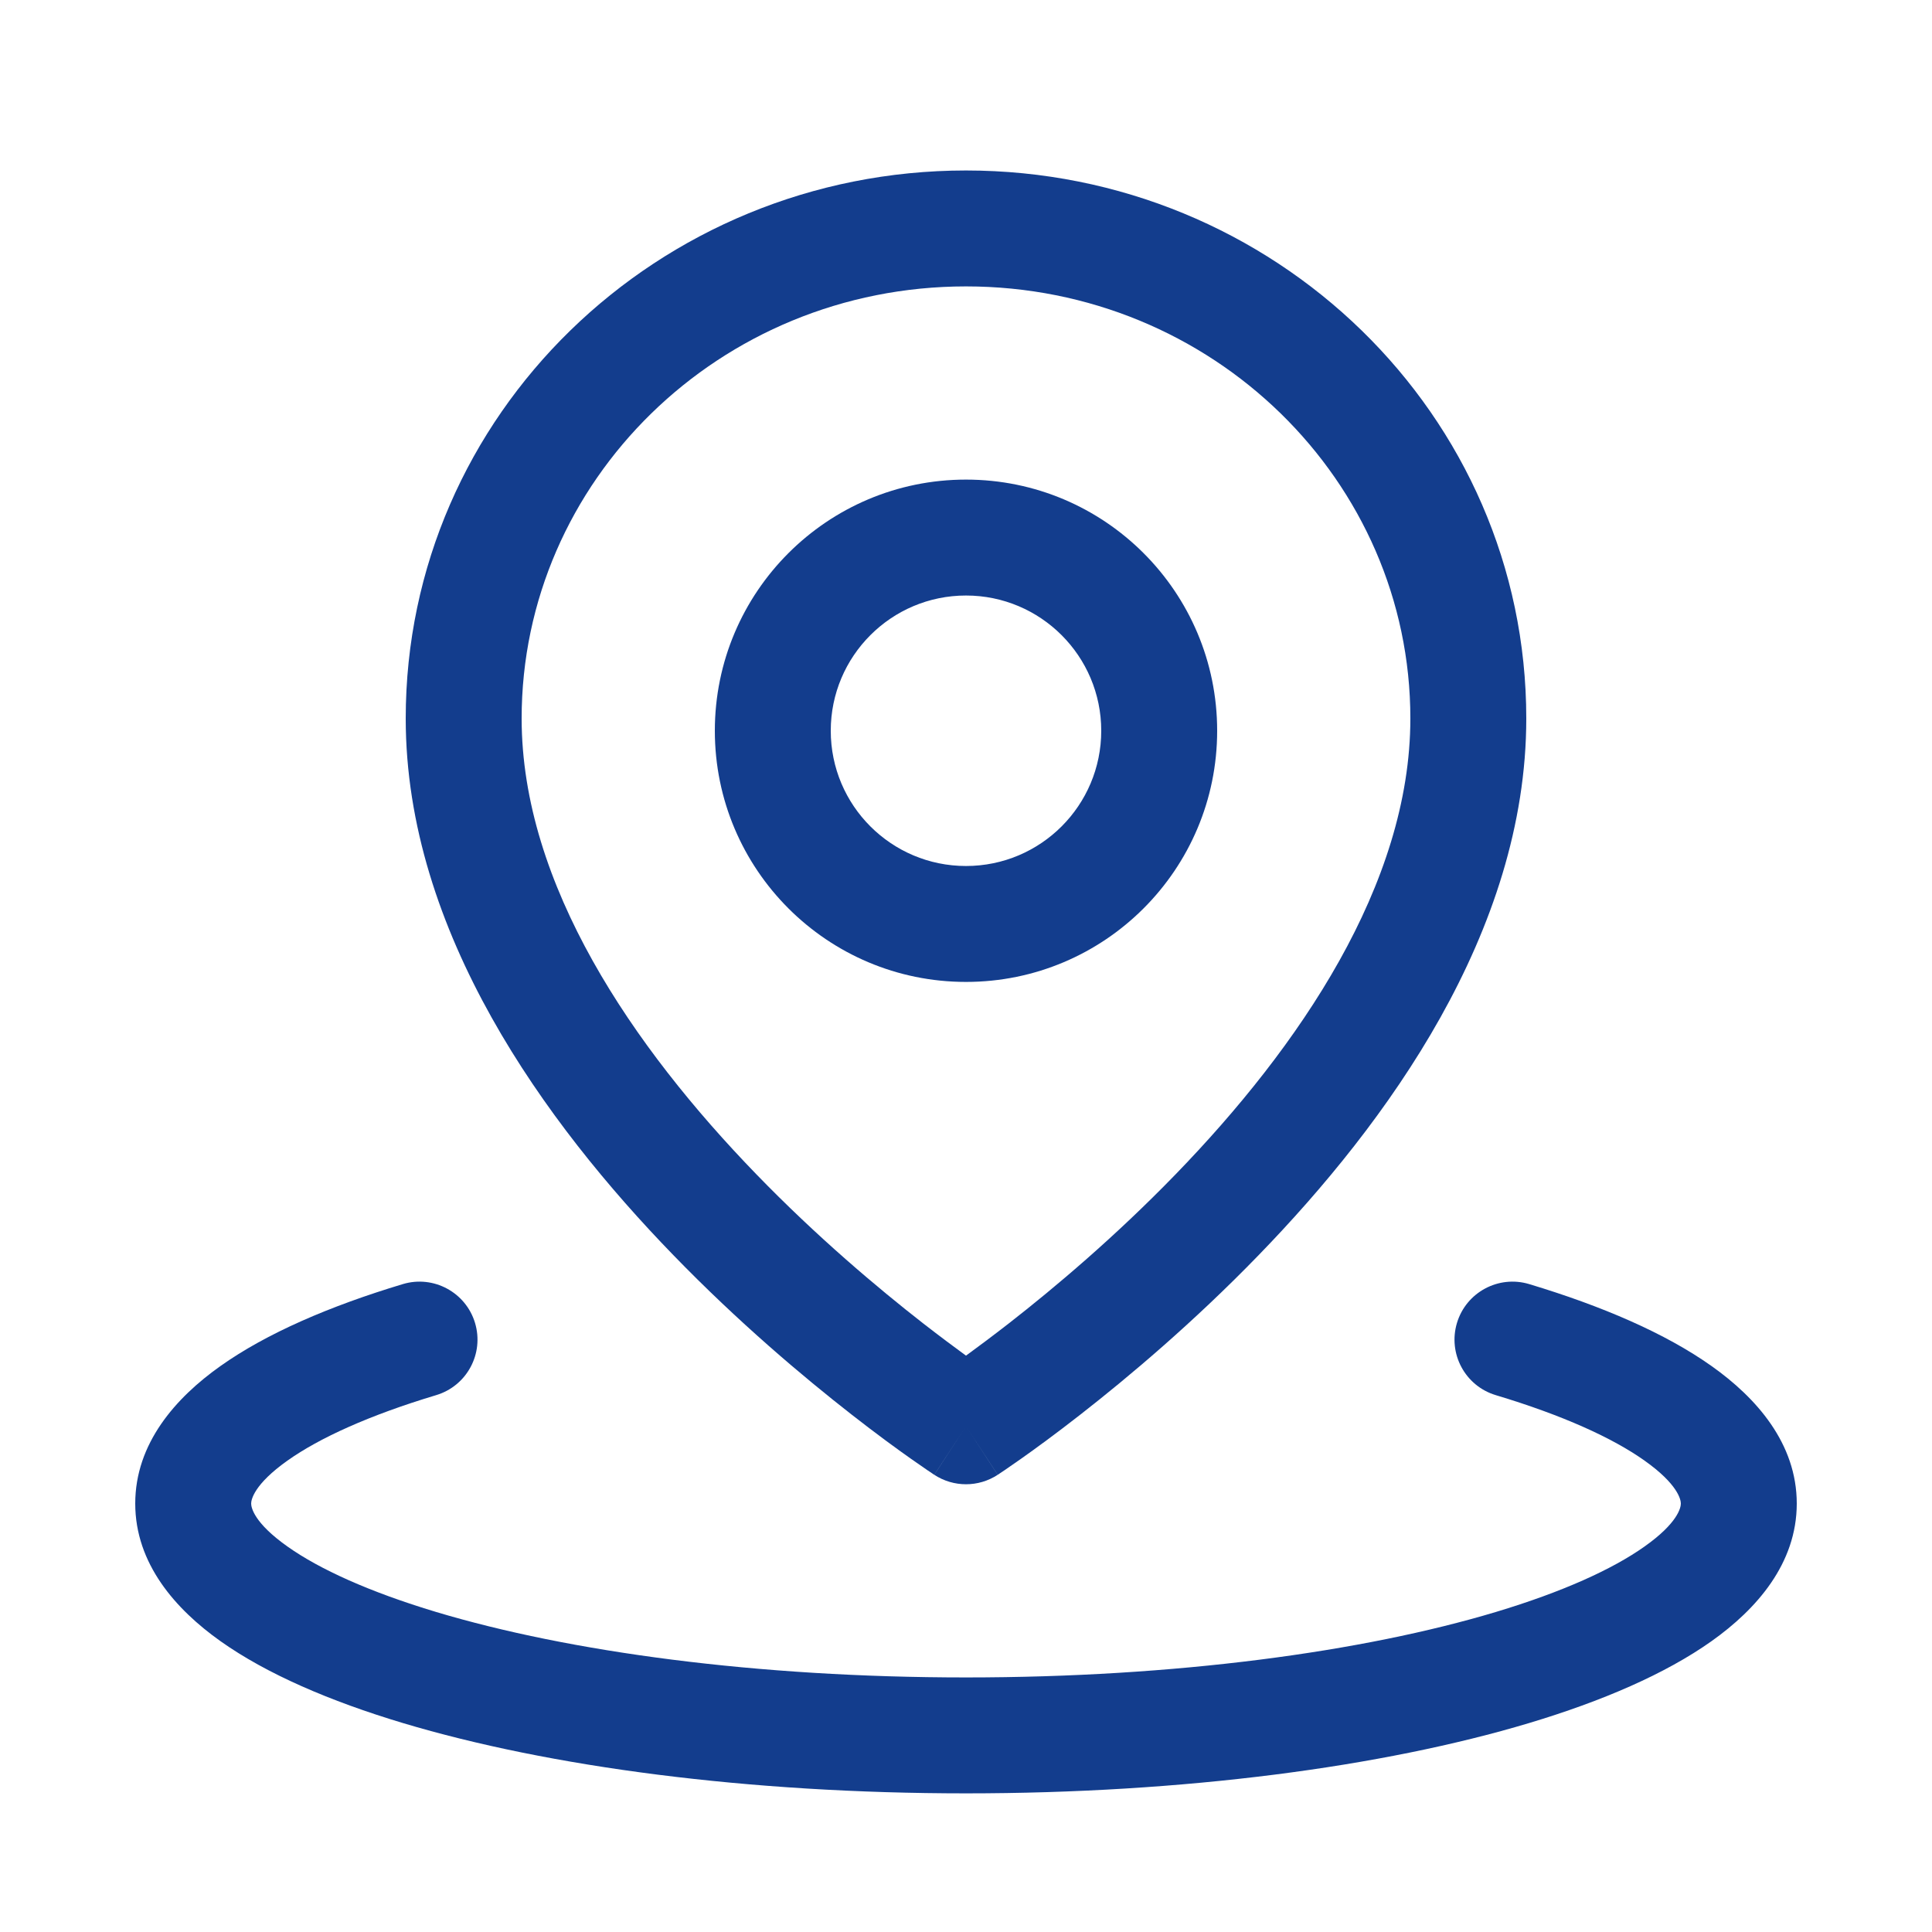
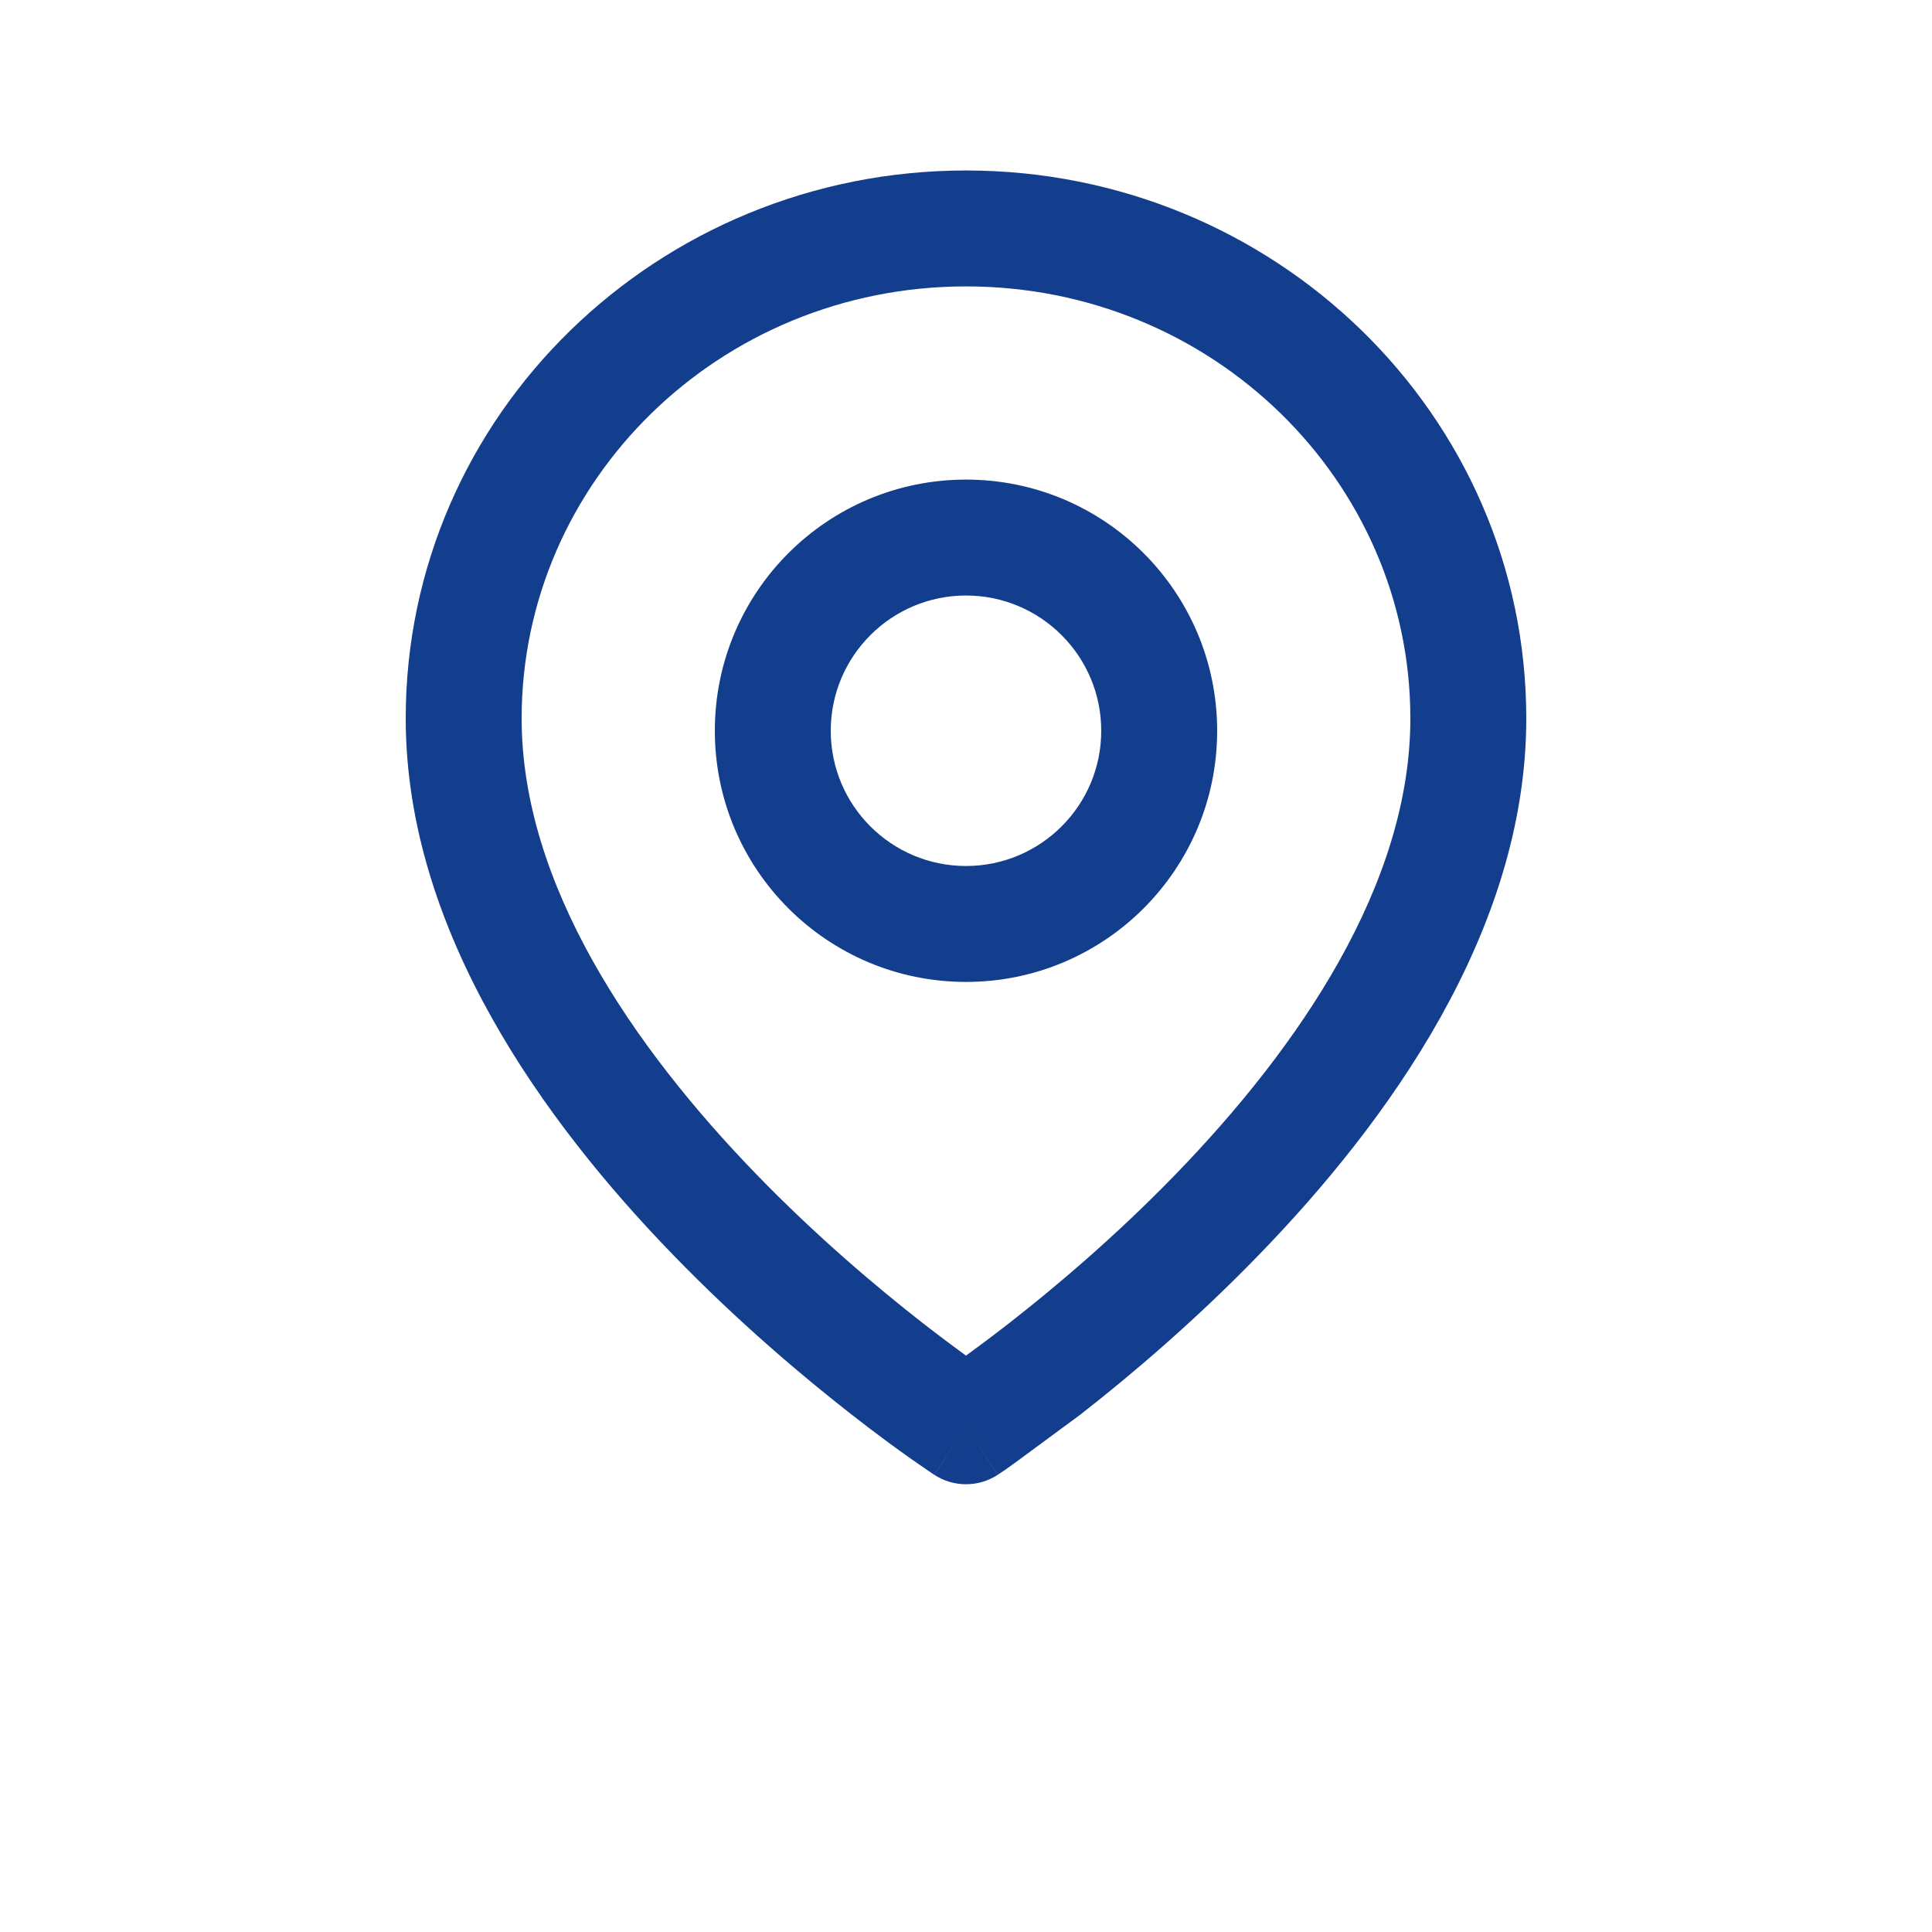
<svg xmlns="http://www.w3.org/2000/svg" width="25" height="25" viewBox="0 0 25 25" fill="none">
-   <path fill-rule="evenodd" clip-rule="evenodd" d="M6.147 17.119C6.266 17.516 6.041 17.934 5.644 18.053C4.779 18.313 4.133 18.607 3.72 18.9C3.287 19.207 3.25 19.406 3.25 19.456C3.25 19.507 3.287 19.706 3.72 20.012C4.133 20.305 4.779 20.599 5.644 20.859C7.367 21.376 9.791 21.706 12.5 21.706C15.21 21.706 17.634 21.376 19.356 20.859C20.221 20.599 20.867 20.305 21.28 20.012C21.713 19.706 21.75 19.507 21.75 19.456C21.75 19.406 21.713 19.207 21.28 18.9C20.867 18.607 20.221 18.313 19.355 18.053C18.959 17.934 18.734 17.516 18.853 17.119C18.972 16.723 19.39 16.497 19.787 16.616C20.73 16.9 21.549 17.252 22.148 17.677C22.728 18.088 23.25 18.678 23.25 19.456C23.25 20.234 22.728 20.824 22.148 21.236C21.549 21.661 20.73 22.013 19.787 22.296C17.889 22.865 15.313 23.206 12.5 23.206C9.687 23.206 7.111 22.865 5.213 22.296C4.27 22.013 3.451 21.661 2.852 21.236C2.272 20.824 1.75 20.234 1.75 19.456C1.75 18.678 2.272 18.088 2.852 17.677C3.451 17.252 4.27 16.9 5.213 16.616C5.61 16.497 6.028 16.723 6.147 17.119Z" fill="#133D8D" />
-   <path fill-rule="evenodd" clip-rule="evenodd" d="M5.25 9.297C5.25 5.363 8.514 2.206 12.5 2.206C16.486 2.206 19.75 5.363 19.75 9.297C19.75 12.061 17.941 14.536 16.288 16.24C15.445 17.11 14.605 17.817 13.977 18.307C13.662 18.553 13.399 18.745 13.213 18.876C13.119 18.942 13.046 18.993 12.994 19.028C12.969 19.045 12.948 19.059 12.934 19.068L12.918 19.079L12.913 19.082L12.911 19.083L12.911 19.084C12.911 19.084 12.91 19.084 12.5 18.456C12.09 19.084 12.089 19.084 12.089 19.084L12.089 19.083L12.087 19.082L12.082 19.079L12.066 19.068C12.052 19.059 12.031 19.045 12.006 19.028C11.954 18.993 11.881 18.942 11.787 18.876C11.601 18.745 11.338 18.553 11.023 18.307C10.395 17.817 9.555 17.11 8.712 16.24C7.059 14.536 5.25 12.061 5.25 9.297ZM12.5 18.456L12.09 19.084C12.339 19.247 12.661 19.247 12.91 19.084L12.5 18.456ZM12.5 17.542C12.652 17.431 12.84 17.291 13.055 17.124C13.645 16.664 14.43 16.003 15.212 15.196C16.809 13.549 18.25 11.444 18.25 9.297C18.25 6.227 15.693 3.706 12.5 3.706C9.307 3.706 6.75 6.227 6.75 9.297C6.75 11.444 8.191 13.549 9.788 15.196C10.57 16.003 11.355 16.664 11.945 17.124C12.16 17.291 12.348 17.431 12.5 17.542Z" fill="#133D8D" />
+   <path fill-rule="evenodd" clip-rule="evenodd" d="M5.25 9.297C5.25 5.363 8.514 2.206 12.5 2.206C16.486 2.206 19.75 5.363 19.75 9.297C19.75 12.061 17.941 14.536 16.288 16.24C15.445 17.11 14.605 17.817 13.977 18.307C13.119 18.942 13.046 18.993 12.994 19.028C12.969 19.045 12.948 19.059 12.934 19.068L12.918 19.079L12.913 19.082L12.911 19.083L12.911 19.084C12.911 19.084 12.91 19.084 12.5 18.456C12.09 19.084 12.089 19.084 12.089 19.084L12.089 19.083L12.087 19.082L12.082 19.079L12.066 19.068C12.052 19.059 12.031 19.045 12.006 19.028C11.954 18.993 11.881 18.942 11.787 18.876C11.601 18.745 11.338 18.553 11.023 18.307C10.395 17.817 9.555 17.11 8.712 16.24C7.059 14.536 5.25 12.061 5.25 9.297ZM12.5 18.456L12.09 19.084C12.339 19.247 12.661 19.247 12.91 19.084L12.5 18.456ZM12.5 17.542C12.652 17.431 12.84 17.291 13.055 17.124C13.645 16.664 14.43 16.003 15.212 15.196C16.809 13.549 18.25 11.444 18.25 9.297C18.25 6.227 15.693 3.706 12.5 3.706C9.307 3.706 6.75 6.227 6.75 9.297C6.75 11.444 8.191 13.549 9.788 15.196C10.57 16.003 11.355 16.664 11.945 17.124C12.16 17.291 12.348 17.431 12.5 17.542Z" fill="#133D8D" />
  <path fill-rule="evenodd" clip-rule="evenodd" d="M9.25 9.456C9.25 7.661 10.705 6.206 12.5 6.206C14.295 6.206 15.75 7.661 15.75 9.456C15.75 11.251 14.295 12.706 12.5 12.706C10.705 12.706 9.25 11.251 9.25 9.456ZM12.5 7.706C11.534 7.706 10.75 8.49 10.75 9.456C10.75 10.423 11.534 11.206 12.5 11.206C13.466 11.206 14.25 10.423 14.25 9.456C14.25 8.49 13.466 7.706 12.5 7.706Z" fill="#133D8D" />
</svg>